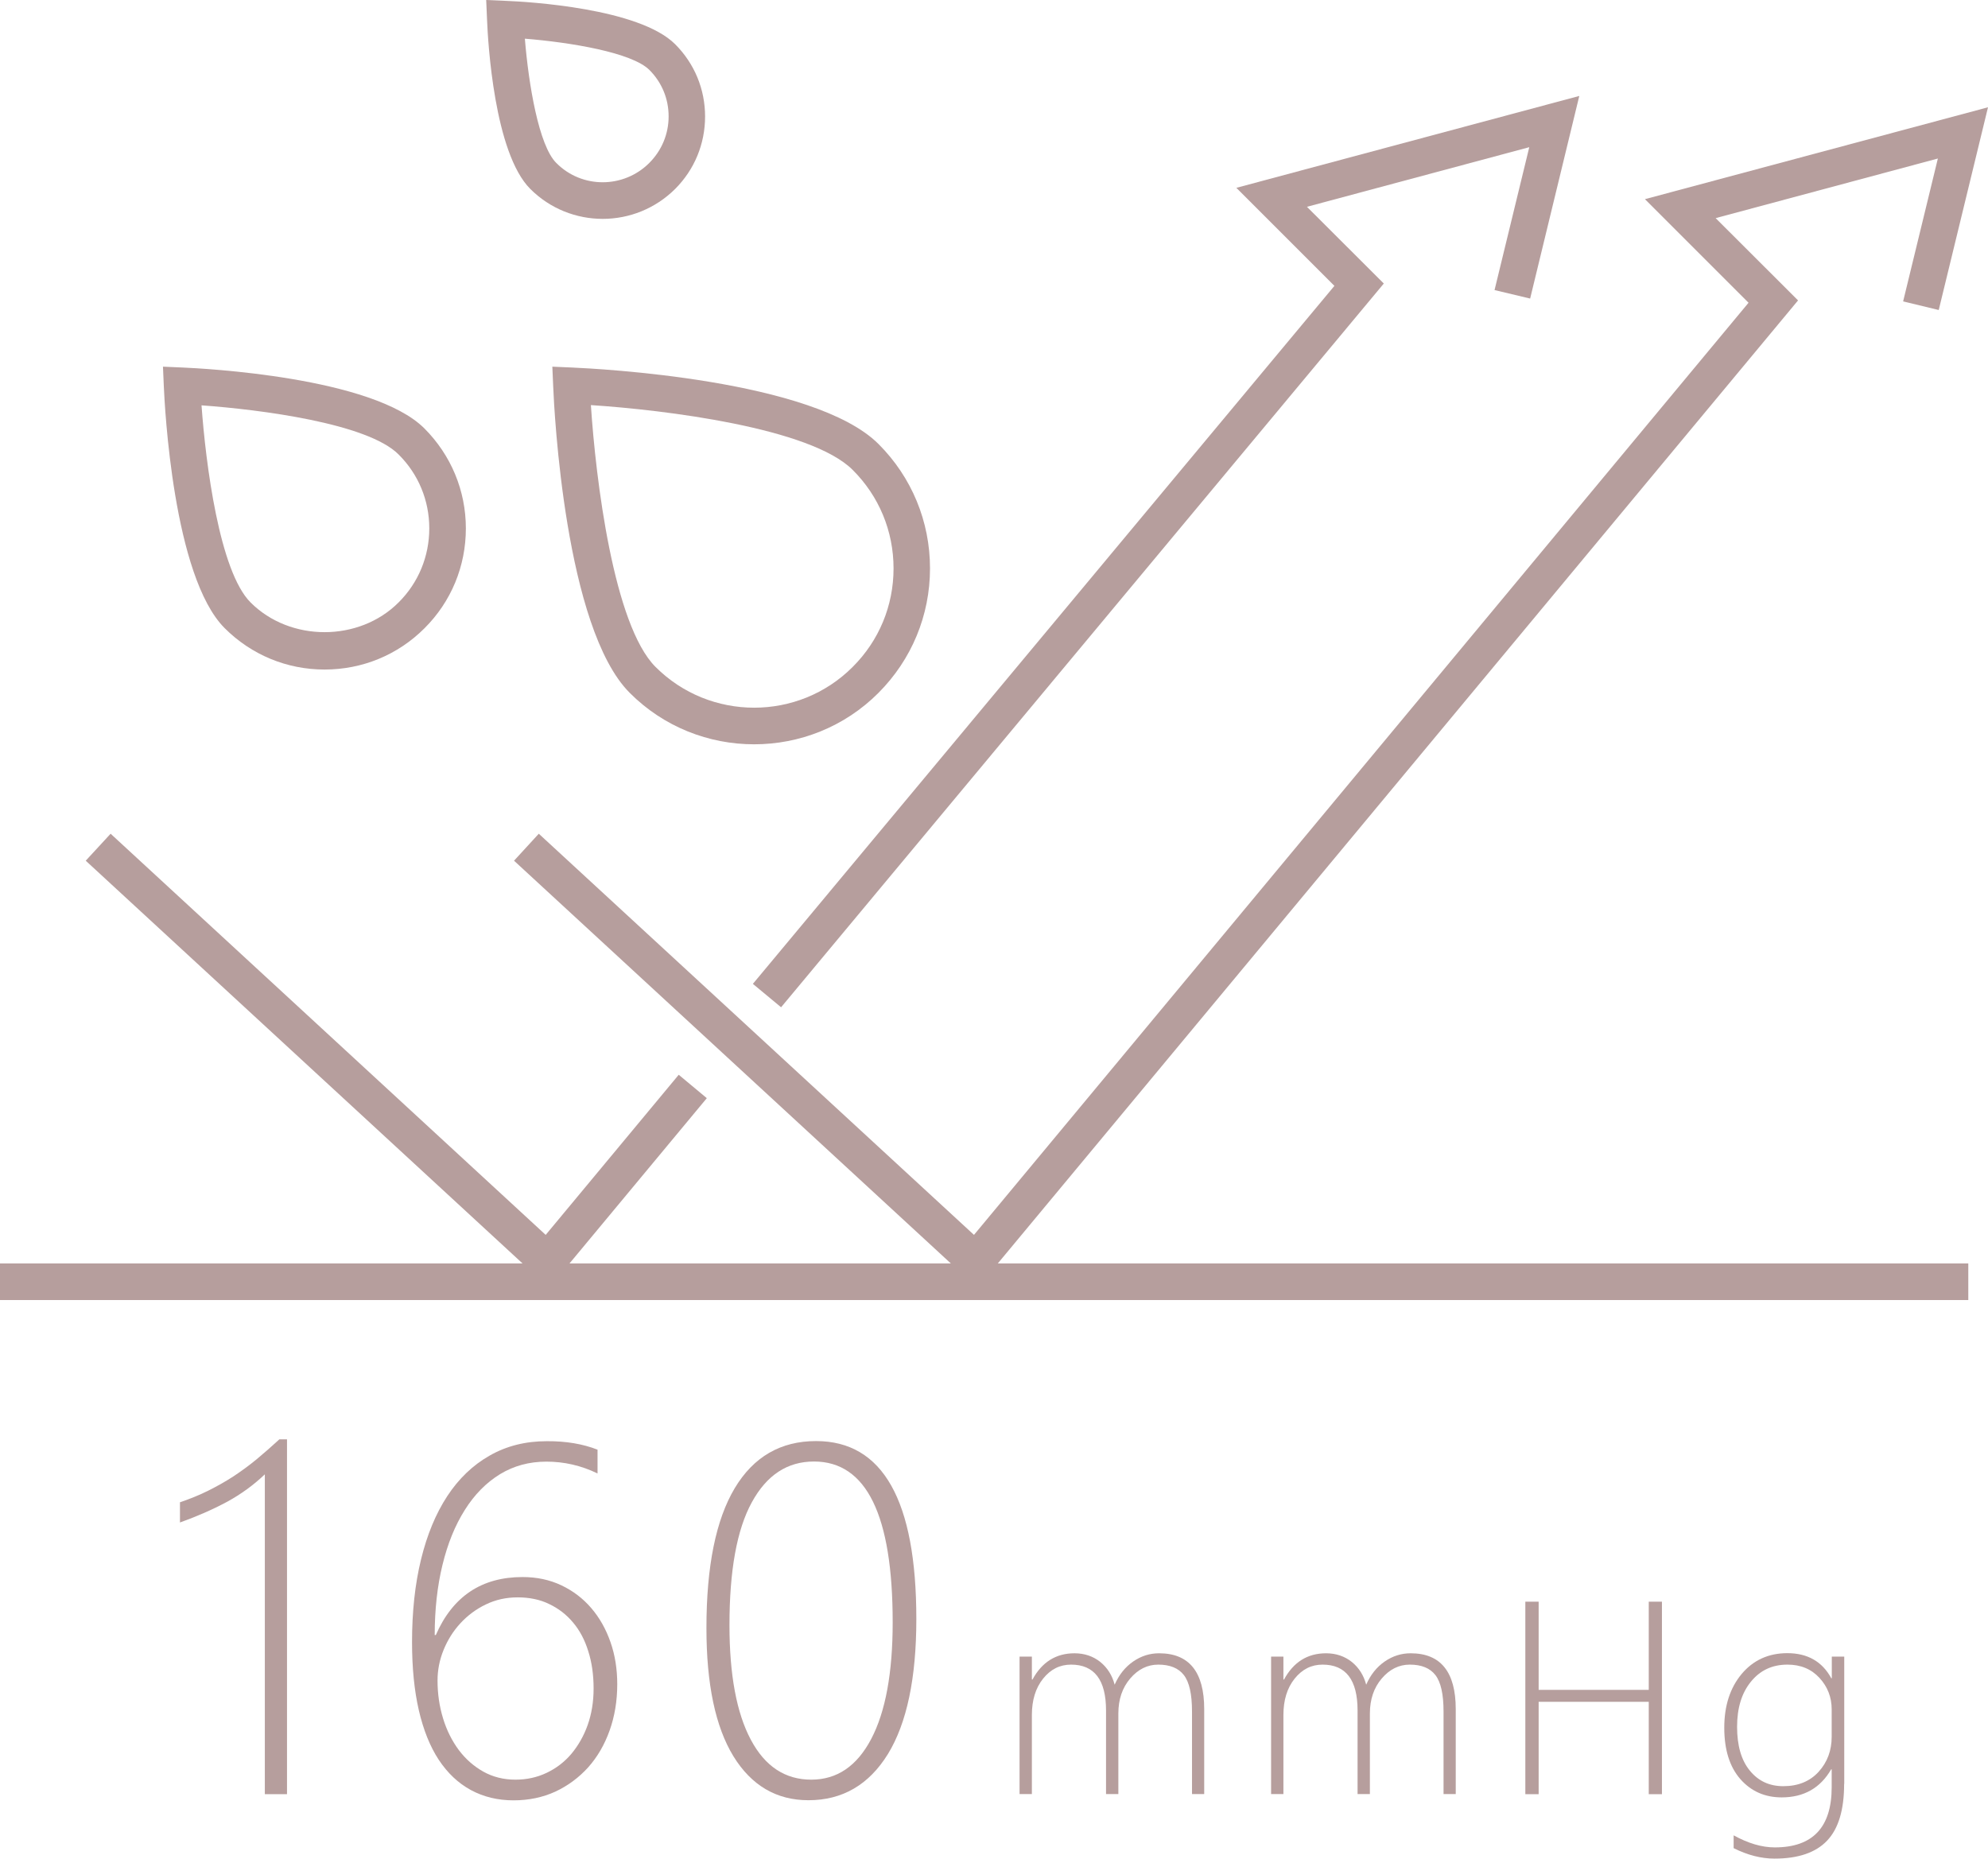
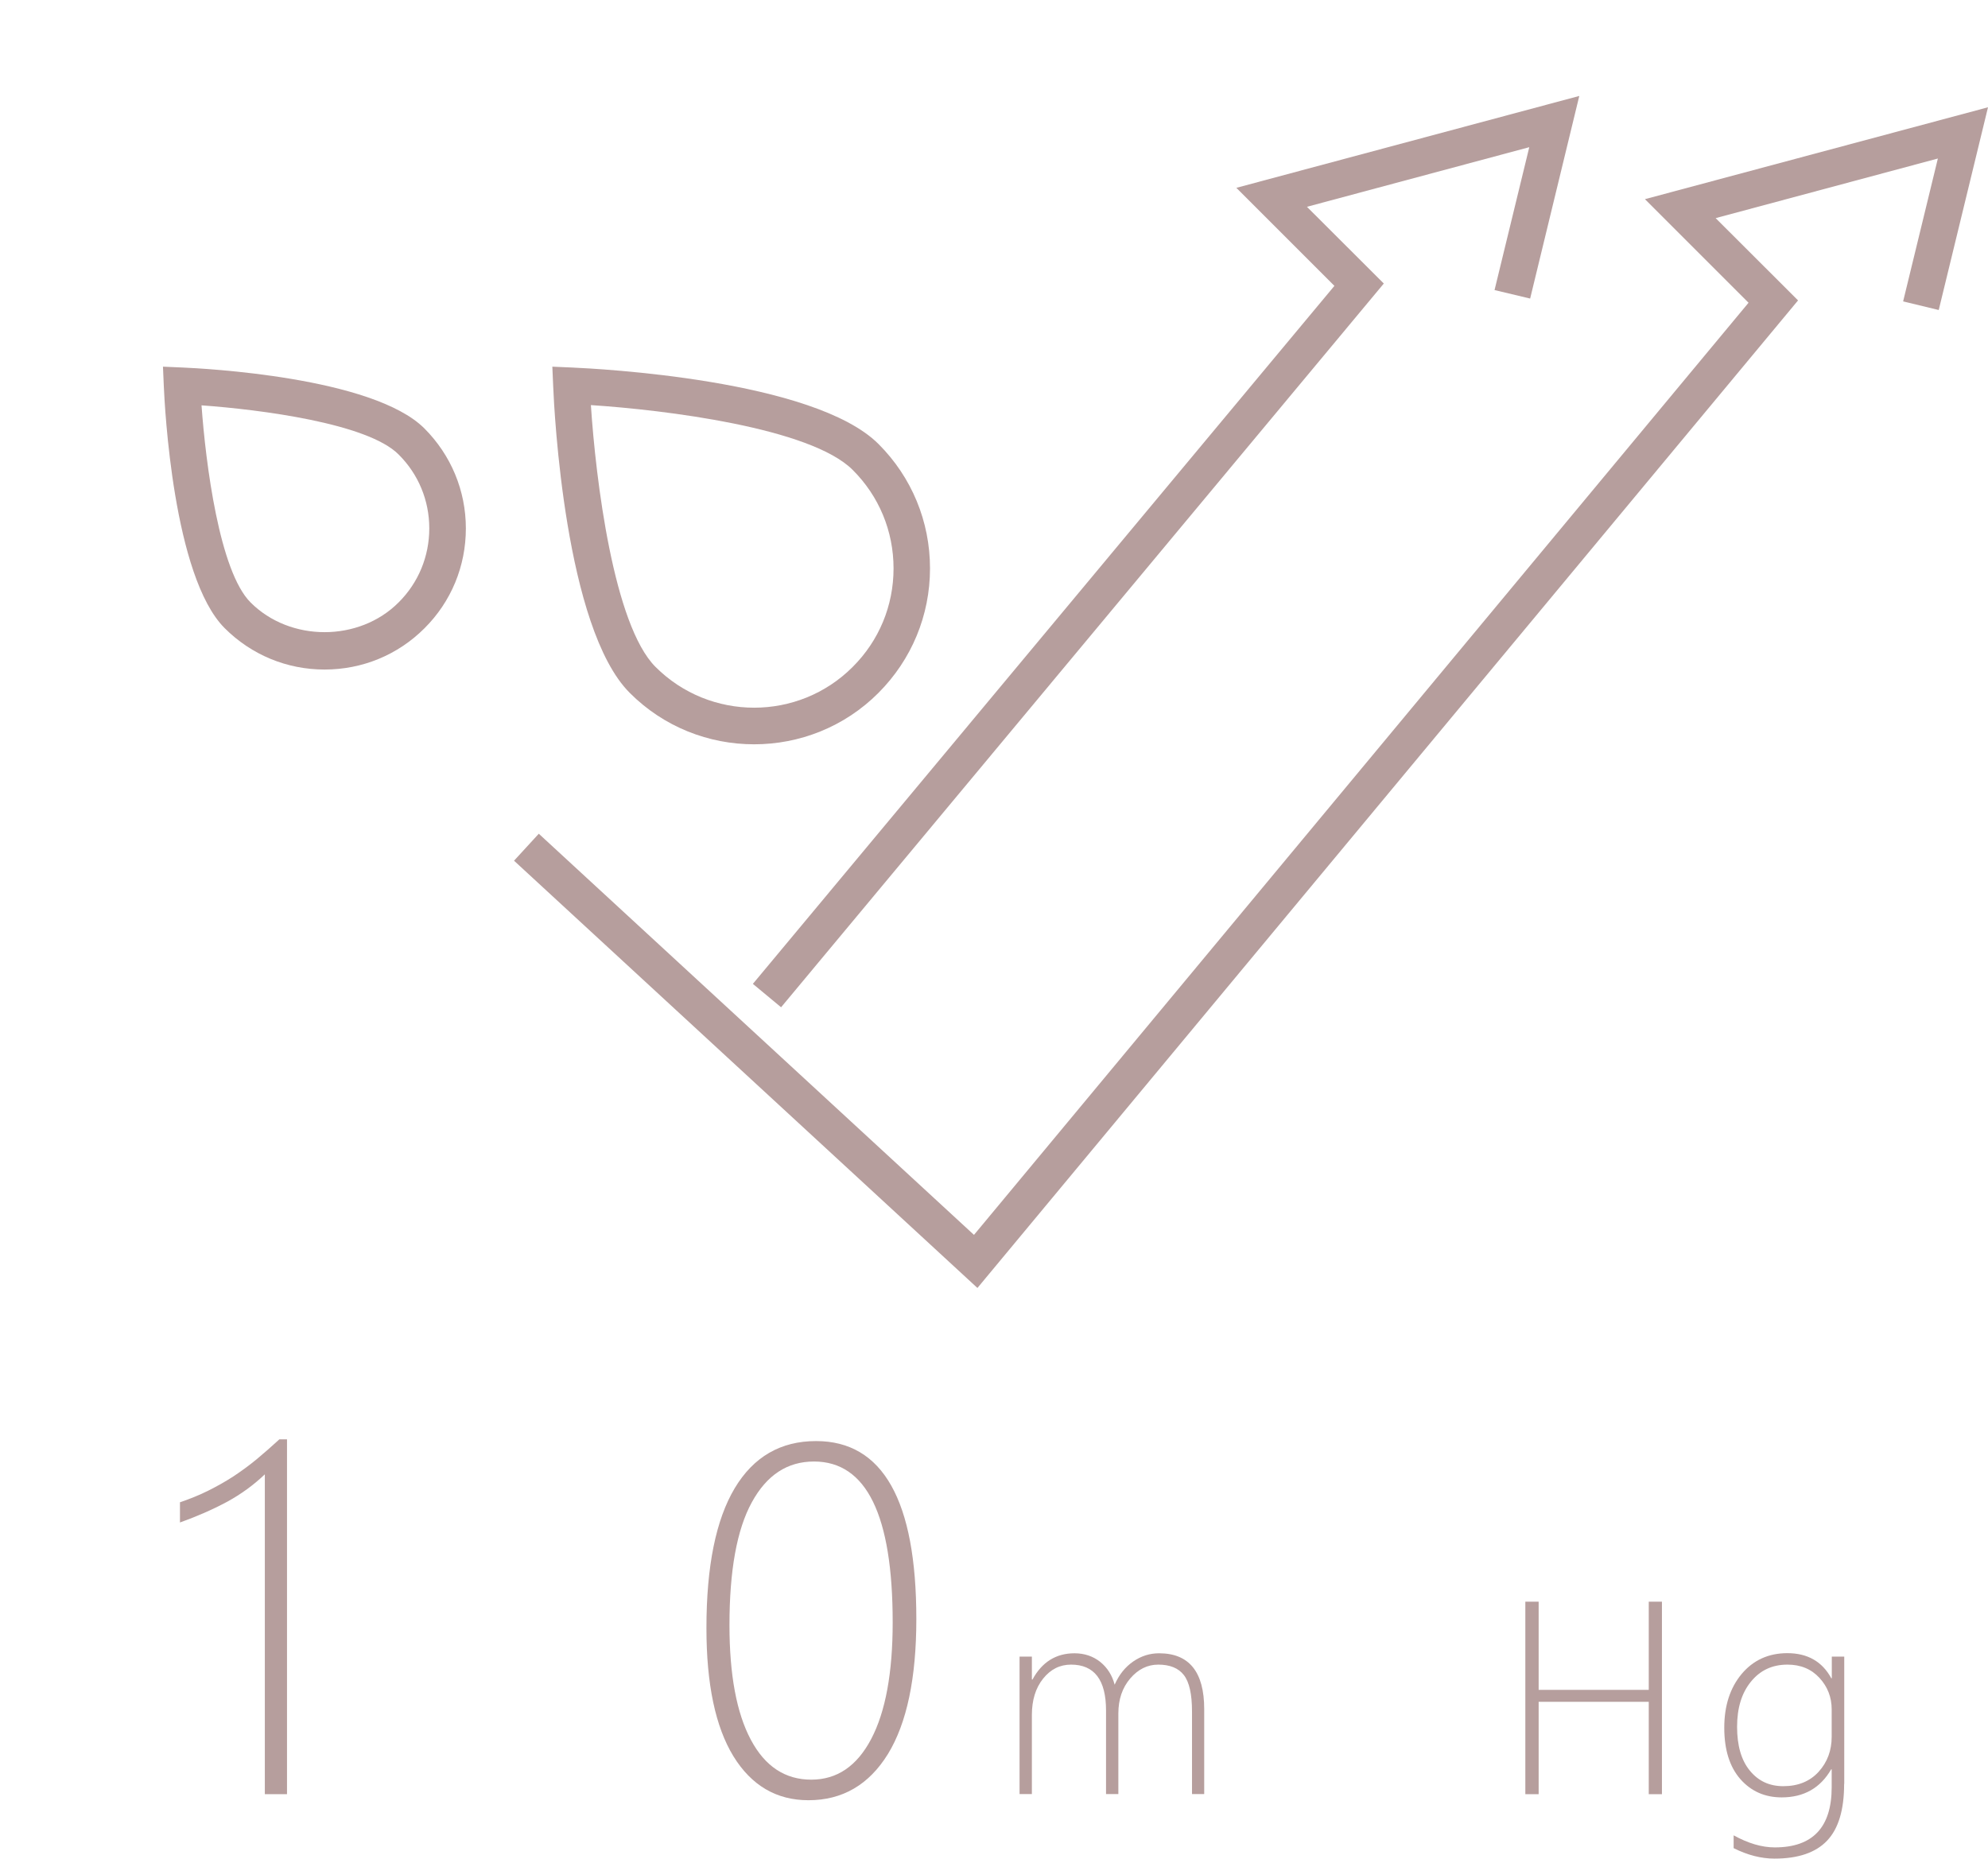
<svg xmlns="http://www.w3.org/2000/svg" version="1.1" id="Layer_1" x="0px" y="0px" viewBox="0 0 161.39 150.9" style="enable-background:new 0 0 161.39 150.9;" xml:space="preserve">
  <style type="text/css">
	.st0{fill:#B69E9D;}
</style>
  <g>
    <g>
      <g>
        <path class="st0" d="M23.3,116.86v28.81h-1.8V119.7c-0.91,0.87-1.94,1.62-3.1,2.25c-1.16,0.62-2.42,1.17-3.79,1.66v-1.64     c0.82-0.28,1.59-0.59,2.29-0.94c0.7-0.35,1.38-0.73,2.03-1.15c0.65-0.43,1.28-0.89,1.89-1.39c0.61-0.51,1.23-1.05,1.86-1.63H23.3     z" />
-         <path class="st0" d="M48.51,117.7v1.93c-1.34-0.65-2.72-0.96-4.15-0.96c-1.4,0-2.65,0.34-3.77,1.02     c-1.12,0.69-2.07,1.65-2.86,2.91c-0.79,1.25-1.39,2.73-1.81,4.46c-0.42,1.72-0.63,3.62-0.63,5.69h0.09     c1.37-3.14,3.72-4.71,7.04-4.71c1.15,0,2.2,0.22,3.15,0.67c0.95,0.45,1.76,1.07,2.43,1.85c0.67,0.78,1.19,1.7,1.56,2.76     c0.37,1.05,0.55,2.2,0.55,3.42c0,1.36-0.21,2.61-0.62,3.76c-0.41,1.15-0.99,2.15-1.74,2.99c-0.75,0.83-1.64,1.49-2.66,1.97     c-1.03,0.47-2.16,0.71-3.4,0.71c-1.28,0-2.44-0.28-3.47-0.84s-1.89-1.38-2.6-2.45c-0.71-1.08-1.25-2.43-1.62-4.03     c-0.37-1.61-0.55-3.45-0.55-5.53c0-2.47,0.24-4.7,0.73-6.71c0.49-2.01,1.2-3.72,2.13-5.14c0.93-1.42,2.08-2.52,3.44-3.29     c1.36-0.78,2.91-1.17,4.64-1.17C45.94,117,47.32,117.23,48.51,117.7z M42.03,129.69c-0.94,0-1.8,0.19-2.6,0.58     c-0.79,0.38-1.48,0.9-2.06,1.53c-0.58,0.63-1.03,1.35-1.36,2.16c-0.33,0.81-0.49,1.64-0.49,2.48c0,1.08,0.15,2.1,0.45,3.08     c0.3,0.98,0.73,1.83,1.28,2.57c0.55,0.73,1.22,1.32,1.99,1.75s1.64,0.65,2.6,0.65c0.91,0,1.75-0.18,2.53-0.55     s1.45-0.88,2.01-1.54c0.56-0.67,1.01-1.45,1.33-2.35c0.32-0.91,0.48-1.89,0.48-2.96c0-1.1-0.14-2.11-0.43-3.02     c-0.28-0.91-0.69-1.69-1.23-2.33c-0.54-0.65-1.19-1.15-1.95-1.51C43.85,129.87,42.98,129.69,42.03,129.69z" />
        <path class="st0" d="M65.63,146.16c-2.6,0-4.63-1.2-6.09-3.57c-1.46-2.39-2.19-5.85-2.19-10.41c0-5.02,0.77-8.8,2.3-11.36     c1.53-2.55,3.73-3.82,6.6-3.82c5.42,0,8.14,4.82,8.14,14.45c0,4.79-0.77,8.44-2.3,10.95C70.54,144.91,68.39,146.16,65.63,146.16z      M66.08,118.66c-2.16,0-3.84,1.1-5.05,3.32c-1.21,2.21-1.81,5.53-1.81,9.96c0,4.04,0.58,7.14,1.73,9.3     c1.15,2.17,2.79,3.25,4.91,3.25c2.09,0,3.71-1.1,4.87-3.31c1.16-2.21,1.74-5.37,1.74-9.46     C72.47,123.01,70.34,118.66,66.08,118.66z" />
      </g>
      <g>
        <path class="st0" d="M96.77,145.67v-6.71c0-1.41-0.22-2.39-0.66-2.96c-0.44-0.57-1.14-0.85-2.08-0.85     c-0.88,0-1.64,0.38-2.28,1.13c-0.64,0.75-0.96,1.7-0.96,2.84v6.54h-1v-6.79c0-2.48-0.95-3.72-2.84-3.72     c-0.91,0-1.66,0.38-2.27,1.14c-0.61,0.76-0.91,1.75-0.91,2.95v6.42h-1v-11.16h1v1.86h0.05c0.77-1.42,1.91-2.13,3.41-2.13     c0.81,0,1.51,0.24,2.09,0.7c0.58,0.47,0.97,1.09,1.17,1.85c0.35-0.8,0.85-1.43,1.5-1.88c0.65-0.45,1.35-0.67,2.11-0.67     c2.44,0,3.66,1.52,3.66,4.53v6.9H96.77z" />
-         <path class="st0" d="M117.19,145.67v-6.71c0-1.41-0.22-2.39-0.66-2.96c-0.44-0.57-1.14-0.85-2.08-0.85     c-0.88,0-1.64,0.38-2.28,1.13c-0.64,0.75-0.96,1.7-0.96,2.84v6.54h-1v-6.79c0-2.48-0.95-3.72-2.84-3.72     c-0.91,0-1.66,0.38-2.27,1.14c-0.61,0.76-0.91,1.75-0.91,2.95v6.42h-1v-11.16h1v1.86h0.05c0.77-1.42,1.91-2.13,3.41-2.13     c0.81,0,1.51,0.24,2.09,0.7c0.58,0.47,0.97,1.09,1.17,1.85c0.35-0.8,0.85-1.43,1.5-1.88c0.65-0.45,1.35-0.67,2.11-0.67     c2.44,0,3.66,1.52,3.66,4.53v6.9H117.19z" />
        <path class="st0" d="M133.85,145.67v-7.5h-8.94v7.5h-1.08v-15.63h1.08v7.16h8.94v-7.16h1.07v15.63H133.85z" />
        <path class="st0" d="M149.71,144.84c0,2.1-0.46,3.63-1.38,4.6s-2.34,1.46-4.27,1.46c-1.08,0-2.18-0.28-3.32-0.85v-1.04     c1.18,0.65,2.29,0.98,3.34,0.98c3.08,0,4.62-1.63,4.62-4.89v-1.45h-0.04c-0.88,1.52-2.22,2.28-4.02,2.28     c-1.37,0-2.49-0.5-3.36-1.49c-0.87-1-1.3-2.39-1.3-4.17c0-1.78,0.47-3.23,1.41-4.36c0.94-1.12,2.18-1.69,3.71-1.69     c1.64,0,2.83,0.68,3.57,2.04h0.04v-1.76h1.01V144.84z M148.7,138.79c0-0.99-0.33-1.84-0.99-2.56c-0.66-0.72-1.53-1.08-2.6-1.08     c-1.23,0-2.22,0.46-2.97,1.39c-0.75,0.92-1.12,2.14-1.12,3.66s0.34,2.71,1.03,3.55c0.69,0.85,1.59,1.27,2.72,1.27     c1.2,0,2.16-0.39,2.87-1.17c0.71-0.78,1.06-1.73,1.06-2.85V138.79z" />
      </g>
      <g>
        <g>
          <g>
-             <polygon class="st0" points="44.58,104.57 6.96,69.88 8.98,67.69 44.3,100.26 55.1,87.26 57.38,89.16      " />
-           </g>
+             </g>
          <g>
            <polygon class="st0" points="63.41,81.78 61.12,79.88 108.33,23.21 100.37,15.25 128.21,7.79 124.22,24.24 121.33,23.55        124.15,11.95 106.1,16.79 112.34,23.02      " />
          </g>
          <g>
            <polygon class="st0" points="79.35,104.57 41.73,69.88 43.74,67.69 79.07,100.26 141.95,24.58 133.54,16.17 161.39,8.71        157.39,25.17 154.5,24.47 157.32,12.87 139.28,17.71 145.97,24.39      " />
          </g>
          <g>
            <path class="st0" d="M26.35,54.36c-3.06,0-5.94-1.19-8.11-3.36c-4.19-4.19-4.87-18.06-4.94-19.62l-0.07-1.61l1.61,0.07       c1.57,0.07,15.43,0.75,19.62,4.95c2.16,2.17,3.36,5.05,3.36,8.11c0,3.07-1.19,5.95-3.36,8.11l0,0       C32.29,53.18,29.41,54.36,26.35,54.36z M16.36,32.91c0.34,4.72,1.45,13.47,3.98,16c3.21,3.22,8.81,3.22,12.02,0       c1.61-1.6,2.49-3.74,2.49-6.01s-0.88-4.4-2.49-6C29.84,34.36,21.08,33.25,16.36,32.91z" />
          </g>
          <g>
            <path class="st0" d="M61.22,60.43c-3.66,0-7.32-1.39-10.1-4.18l0,0c-5.25-5.26-6.13-22.88-6.21-24.87l-0.07-1.61l1.61,0.07       c1.99,0.09,19.61,0.96,24.87,6.21c2.7,2.7,4.18,6.29,4.18,10.1s-1.49,7.4-4.18,10.1C68.54,59.04,64.88,60.43,61.22,60.43z        M53.22,54.15c4.41,4.41,11.6,4.41,16,0c2.14-2.13,3.32-4.97,3.32-8s-1.18-5.87-3.32-8c-3.42-3.42-15.28-4.87-21.25-5.26       C48.36,38.88,49.81,50.75,53.22,54.15L53.22,54.15z" />
          </g>
          <g>
-             <path class="st0" d="M48.93,17.77c-2.13,0-4.26-0.81-5.88-2.43c-2.93-2.93-3.44-11.94-3.51-13.73L39.47,0l1.61,0.07       c1.78,0.07,10.8,0.59,13.73,3.52c1.57,1.57,2.43,3.65,2.43,5.87s-0.86,4.31-2.43,5.88l0,0C53.19,16.95,51.07,17.77,48.93,17.77       z M42.61,3.14c0.3,3.7,1.13,8.68,2.55,10.09c2.08,2.1,5.47,2.08,7.55,0l0,0c1.01-1.01,1.57-2.35,1.57-3.78       s-0.55-2.76-1.56-3.77C51.3,4.26,46.31,3.44,42.61,3.14z" />
-           </g>
+             </g>
        </g>
        <g>
-           <rect y="102.58" class="st0" width="159.79" height="2.97" />
-         </g>
+           </g>
      </g>
    </g>
  </g>
</svg>